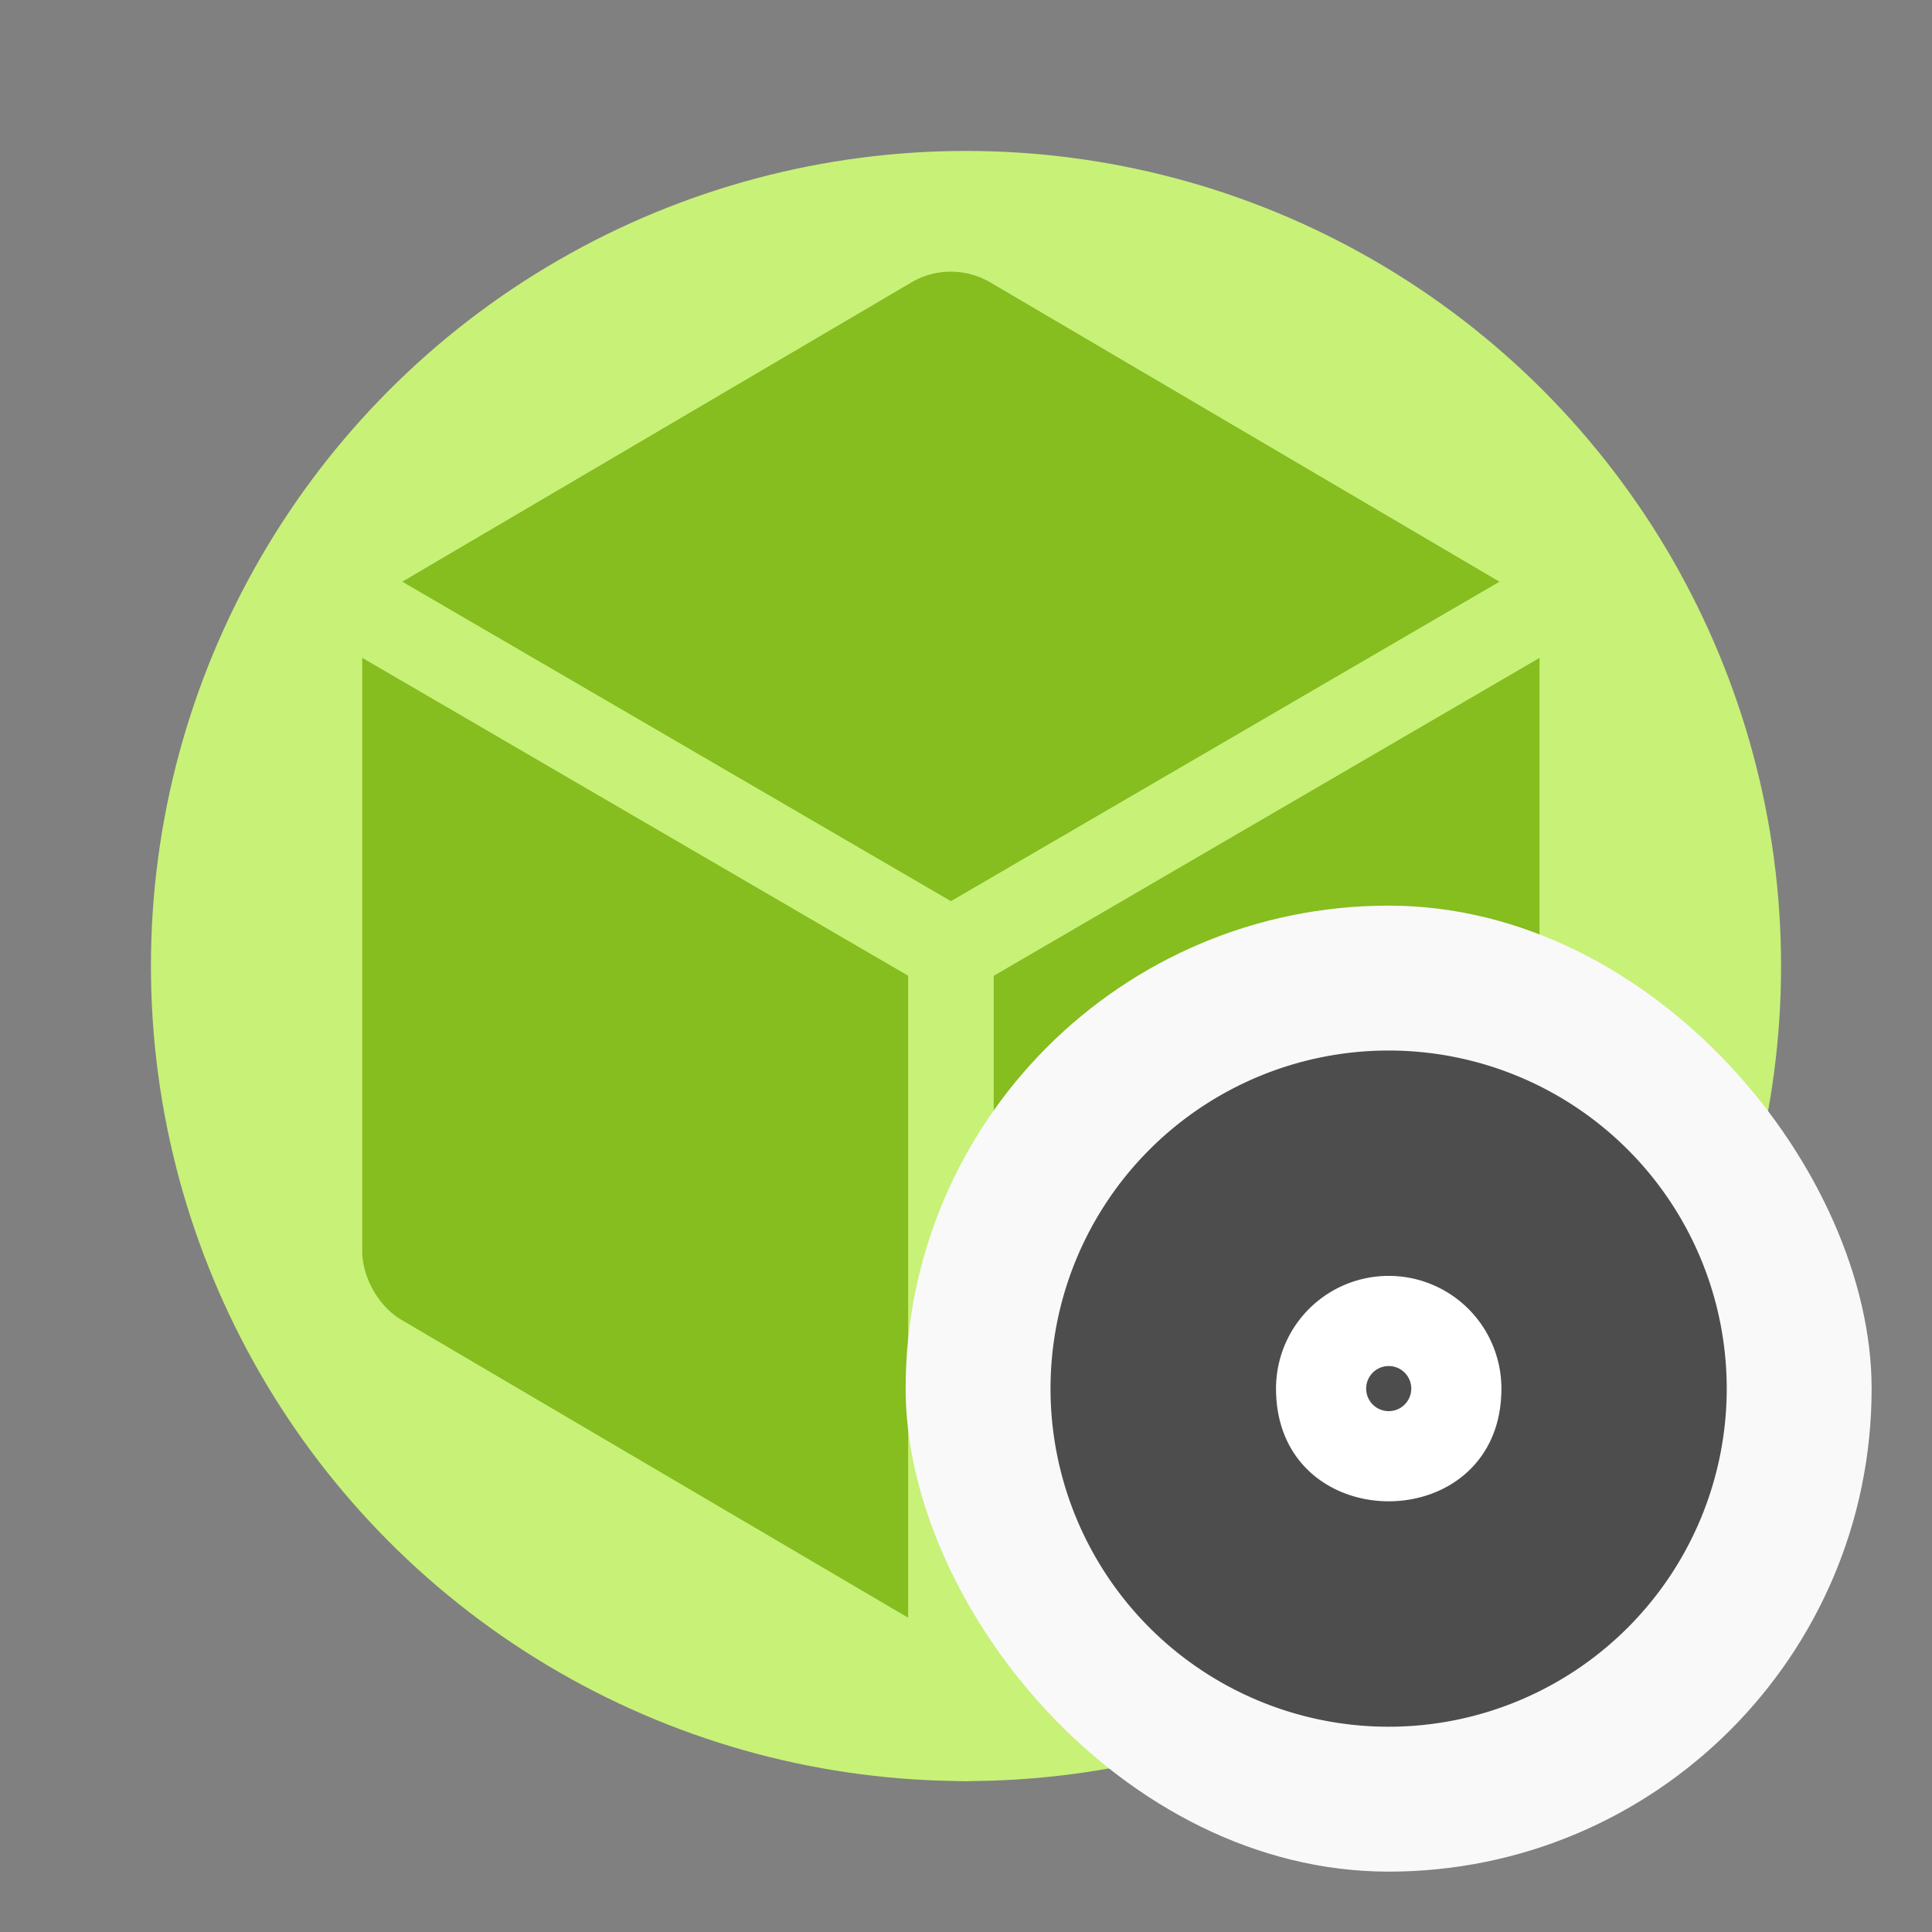
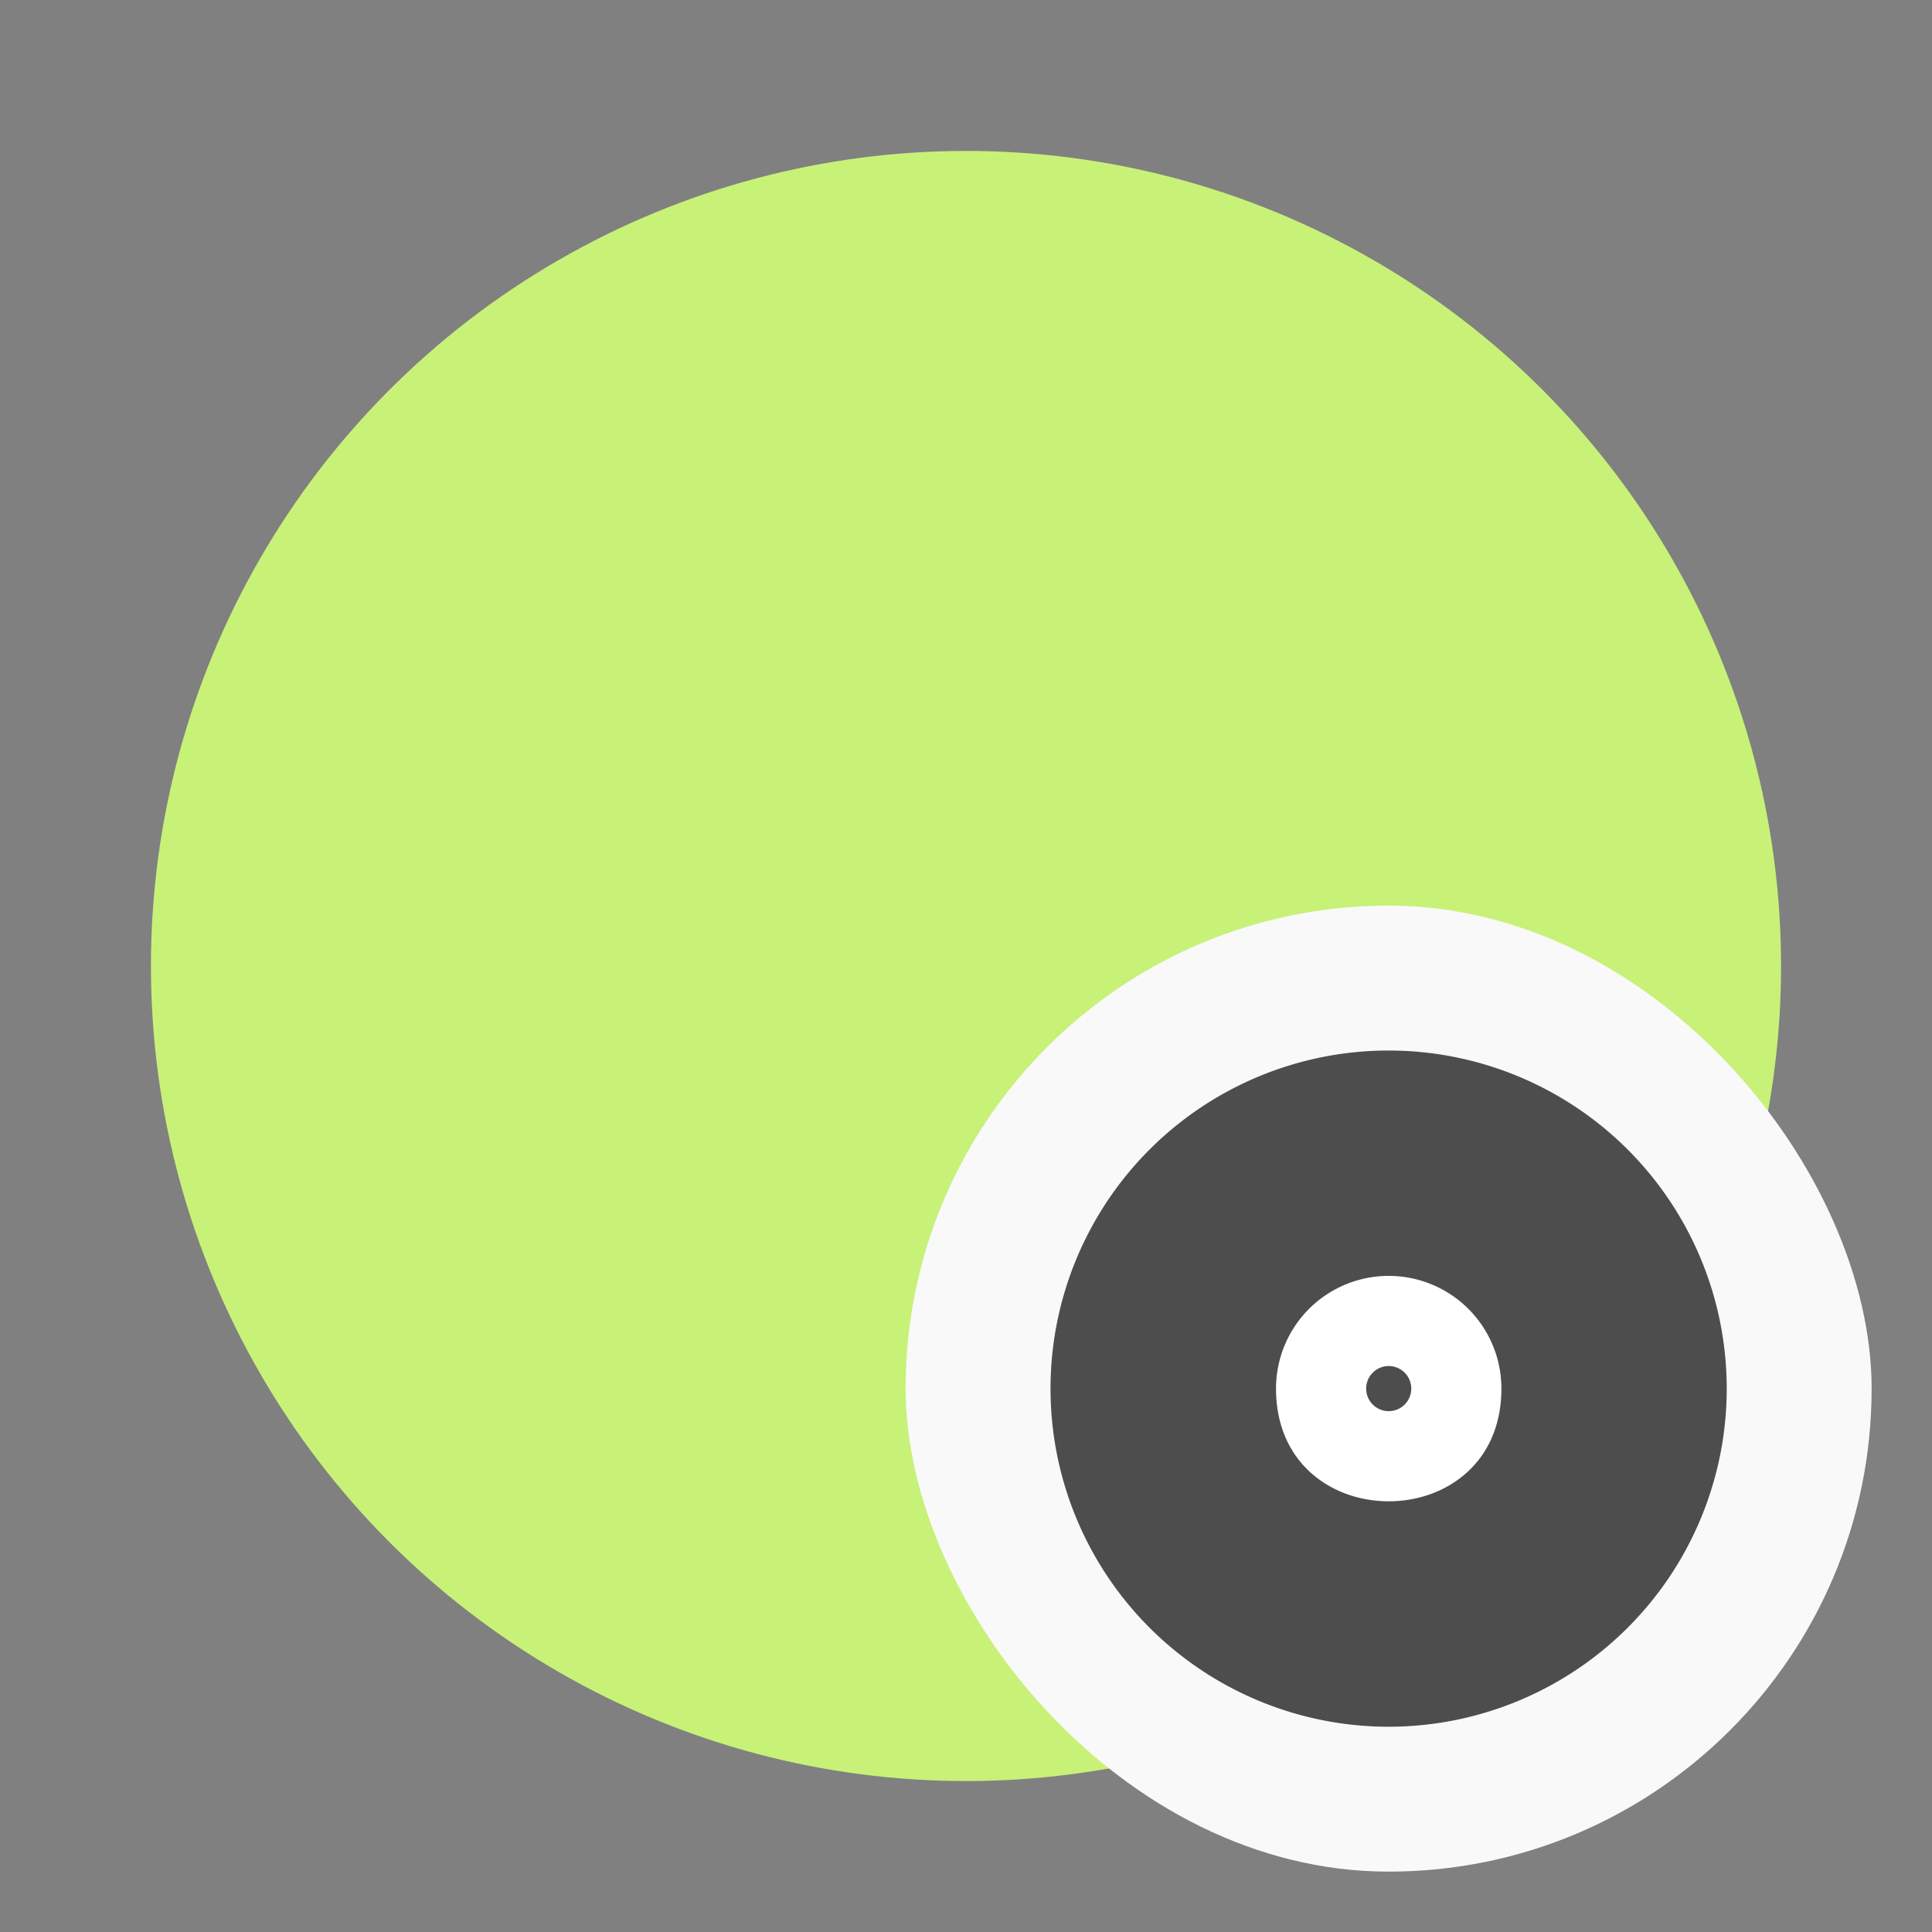
<svg xmlns="http://www.w3.org/2000/svg" width="64" height="64" version="1.1">
  <rect width="100%" height="100%" fill="#808080" stroke="none" />
  <circle cx="32" cy="32" r="27" fill="#c8f178" stroke-linecap="round" stroke-linejoin="round" stroke-width="1.855" />
-   <path d="M31.561 9a2.573 2.573 0 0 0-1.369.355l-16.898 9.933c-.754.443-1.295 1.403-1.295 2.28v19.873c0 .877.55 1.84 1.295 2.278l16.9 9.935a2.633 2.633 0 0 0 2.61 0l16.9-9.935c.745-.438 1.295-1.4 1.295-2.278V21.567c0-.878-.55-1.84-1.295-2.278L32.806 9.355a1.887 1.93 0 0 0-.003 0 2.555 2.555 0 0 0-1.24-.354 1.887 1.93 0 0 0-.003 0z" fill="#86bd1f" />
-   <path d="m54.193 16.637-22.693 13.215-21.959-12.787a27 27 0 0 0-1.418 2.469l21.961 12.789v26.541a27 27 0 0 0 1.916 0.137 27 27 0 0 0 0.918-0.066v-26.609l22.773-13.266a27 27 0 0 0-1.498-2.422z" fill="#c8f178" />
  <rect x="30" y="30" width="32" height="32" rx="16" ry="16" fill="#f9f9f9" />
  <path d="m57.2 46a11.2 11.2 0 0 1-22.4 0 11.2 11.2 0 1 1 22.4 0" fill="#4d4d4d" />
-   <path d="M46.112 42.267a3.732 3.732 0 0 0-3.842 3.732c0 4.978 7.466 4.978 7.466 0a3.733 3.733 0 0 0-3.624-3.732zm-.109 2.985a.747.747 0 1 1 0 1.494.747.747 0 0 1 0-1.494z" fill="#fff" />
+   <path d="M46.112 42.267a3.732 3.732 0 0 0-3.842 3.732c0 4.978 7.466 4.978 7.466 0a3.733 3.733 0 0 0-3.624-3.732zm-.109 2.985a.747.747 0 1 1 0 1.494.747.747 0 0 1 0-1.494" fill="#fff" />
</svg>